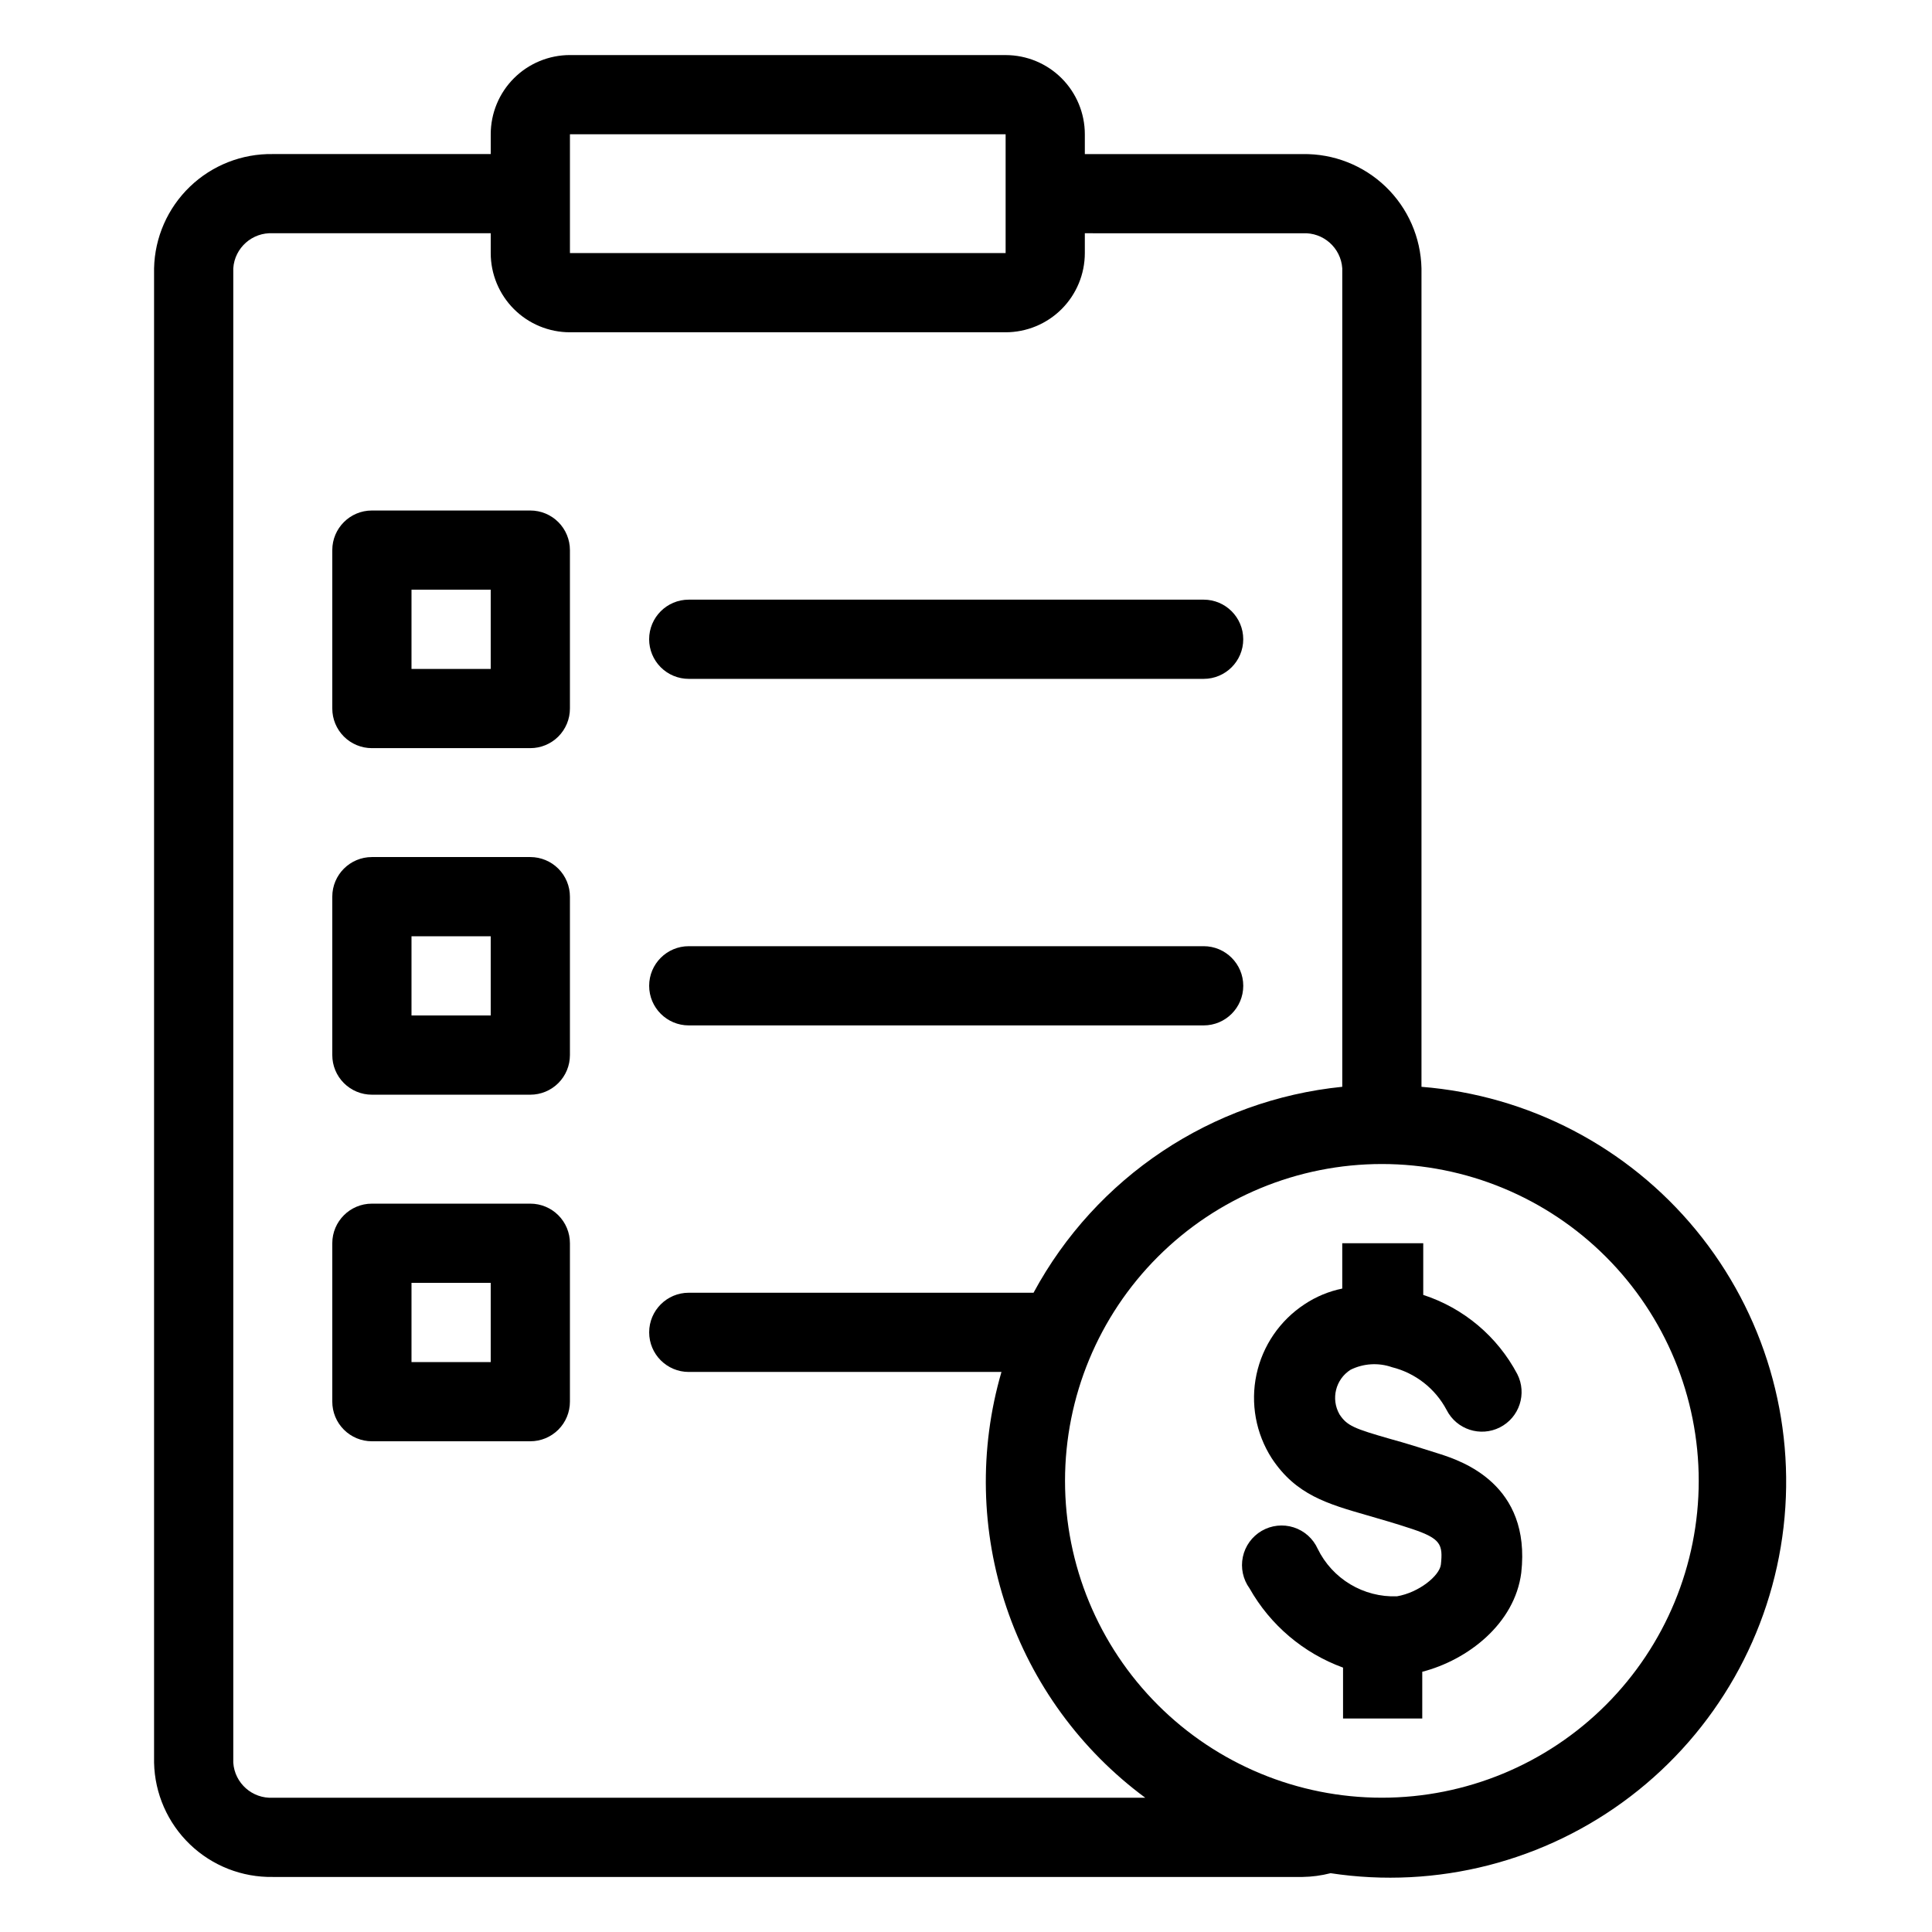
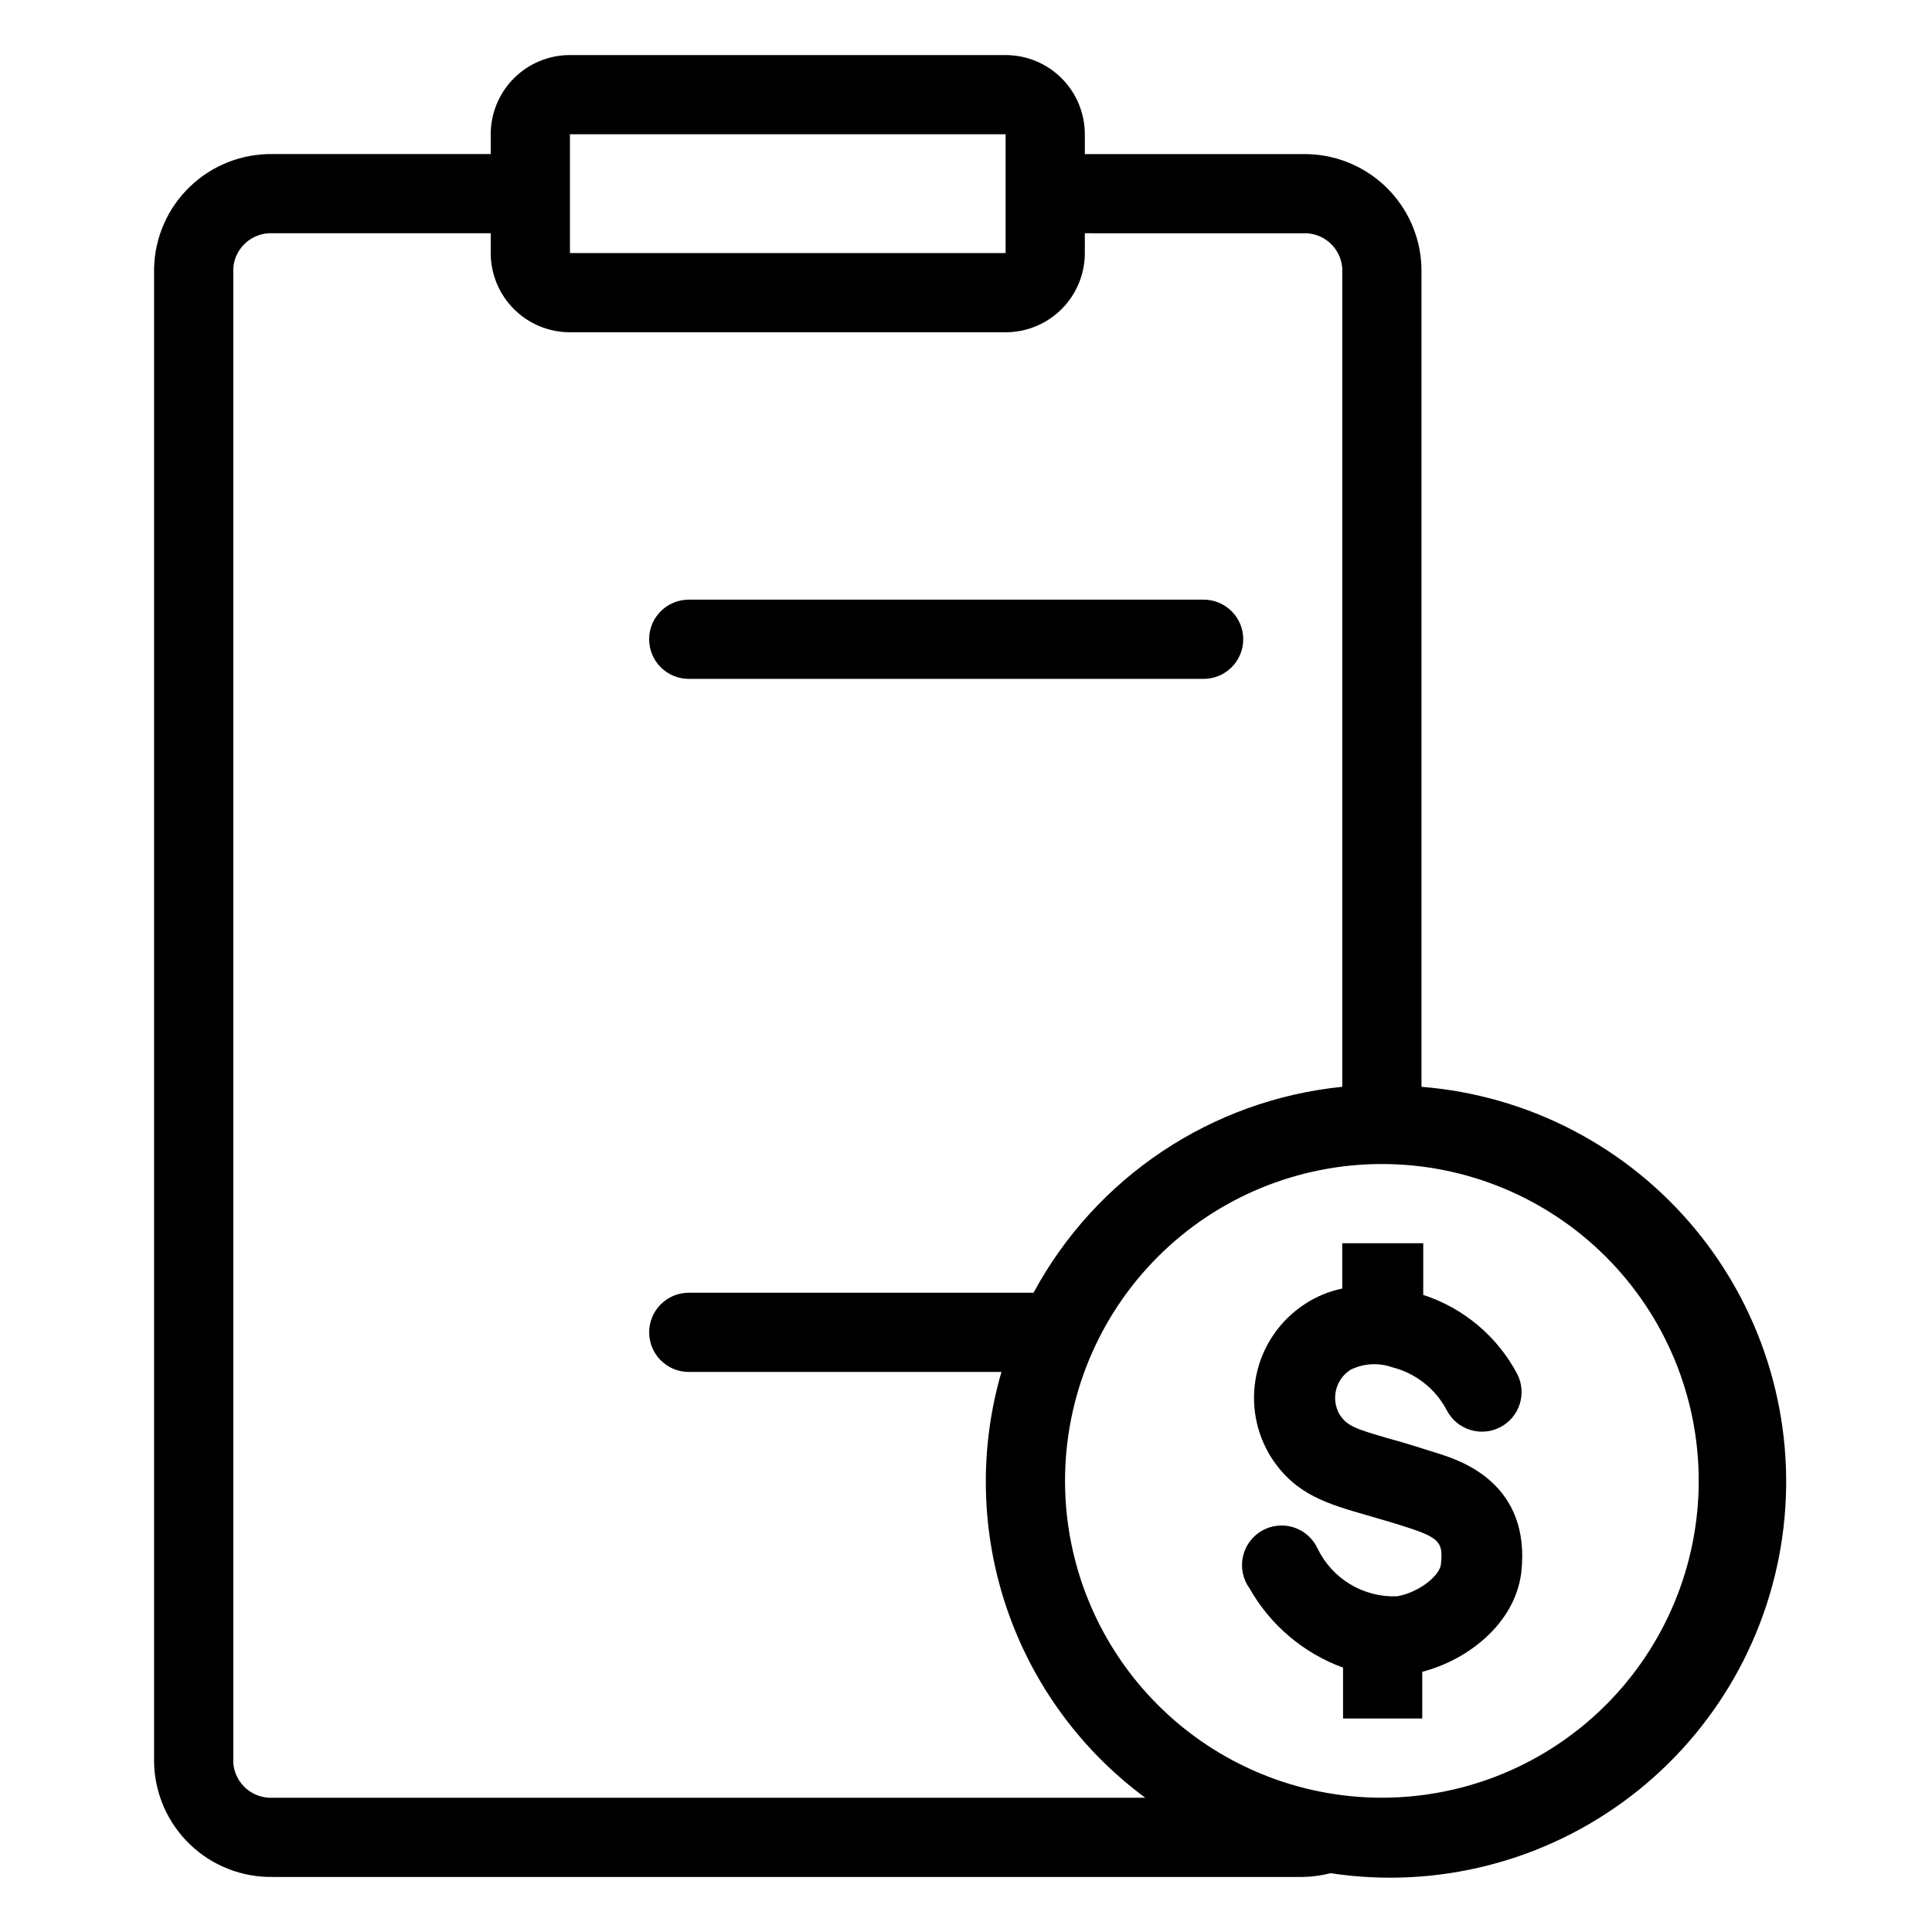
<svg xmlns="http://www.w3.org/2000/svg" fill="#000000" width="800px" height="800px" version="1.1" viewBox="144 144 512 512">
  <g>
    <path d="m499.71 473.47v12.02-0.004c-3.562 0.723-6.945 2.133-9.973 4.144-6.539 4.285-11.125 10.977-12.758 18.625-1.633 7.644-0.176 15.629 4.047 22.207 6.402 9.707 14.746 12.07 25.297 15.113 3.41 0.996 7.348 2.098 12.07 3.672 7.398 2.519 8.031 4.039 7.453 9.395-0.367 2.938-5.773 7.398-11.652 8.398-4.344 0.156-8.637-0.949-12.363-3.188-3.727-2.234-6.723-5.504-8.629-9.406-1.223-2.707-3.535-4.769-6.363-5.676s-5.91-0.57-8.477 0.922c-2.566 1.492-4.383 4.004-4.996 6.91-0.613 2.906 0.035 5.938 1.781 8.34 5.496 9.723 14.281 17.164 24.773 20.992v13.484h20.992v-12.383c12.02-3.098 24.508-12.699 26.238-26.238 2.625-23.457-15.742-29.598-21.621-31.488-5.246-1.68-9.289-2.938-12.961-3.938-9.707-2.781-11.598-3.516-13.594-6.559v-0.004c-2.328-4.09-1.035-9.285 2.938-11.809 3.418-1.688 7.371-1.934 10.969-0.68 6.219 1.551 11.484 5.672 14.484 11.336 2.625 5.172 8.945 7.238 14.117 4.617 5.176-2.625 7.242-8.945 4.617-14.117-5.266-9.969-14.207-17.5-24.926-20.992v-13.695z" />
    <path d="m410.5 158.59h-115.46c-5.566 0-10.906 2.211-14.844 6.148s-6.148 9.277-6.148 14.844v5.246h-57.73c-8.184-0.141-16.094 2.969-21.992 8.641-5.902 5.676-9.316 13.457-9.496 21.641v396.02c0.18 8.188 3.594 15.965 9.496 21.641 5.898 5.676 13.809 8.781 21.992 8.641h272.9c2.496-0.039 4.981-0.375 7.398-0.996 28.168 4.281 56.863-3.07 79.5-20.367 22.637-17.293 37.27-43.051 40.543-71.348 3.269-28.301-5.102-56.715-23.199-78.719-18.094-22.004-44.355-35.707-72.754-37.965v-216.9c-0.18-8.184-3.594-15.965-9.492-21.641-5.902-5.672-13.812-8.781-21.996-8.641h-57.727v-5.246c0-5.566-2.215-10.906-6.148-14.844-3.938-3.938-9.277-6.148-14.844-6.148zm-115.46 20.992h115.46v31.484l-115.46 0.004zm299.14 356.86c0 22.27-8.848 43.629-24.594 59.375-15.746 15.75-37.105 24.594-59.375 24.594s-43.629-8.844-59.375-24.594c-15.746-15.746-24.594-37.105-24.594-59.375 0-22.27 8.848-43.625 24.594-59.371 15.746-15.75 37.105-24.594 59.375-24.594s43.629 8.844 59.375 24.594c15.746 15.746 24.594 37.102 24.594 59.371zm-104.96-330.62c5.453-0.297 10.129 3.844 10.496 9.289v216.9c-34.637 3.5-65.281 23.945-81.816 54.578h-91.367c-5.797 0-10.496 4.699-10.496 10.496 0 5.797 4.699 10.496 10.496 10.496h82.863c-5.949 20.449-5.484 42.227 1.328 62.402s19.648 37.777 36.773 50.43h-231.18c-5.449 0.301-10.129-3.84-10.496-9.289v-396.02c0.367-5.445 5.047-9.586 10.496-9.289h57.73v5.25c0 5.566 2.211 10.906 6.148 14.844s9.277 6.148 14.844 6.148h115.46c5.566 0 10.906-2.211 14.844-6.148 3.934-3.938 6.148-9.277 6.148-14.844v-5.25z" />
-     <path d="m284.54 279.29h-41.984c-5.797 0-10.496 4.699-10.496 10.496v41.984c0 2.785 1.105 5.453 3.074 7.422s4.637 3.074 7.422 3.074h41.984c2.781 0 5.453-1.105 7.422-3.074s3.074-4.637 3.074-7.422v-41.984c0-2.781-1.105-5.453-3.074-7.422s-4.641-3.074-7.422-3.074zm-10.496 41.984h-20.992v-20.992h20.992z" />
-     <path d="m316.03 313.41c0 2.785 1.105 5.453 3.074 7.422s4.637 3.074 7.422 3.074h136.45c5.797 0 10.496-4.699 10.496-10.496s-4.699-10.496-10.496-10.496h-136.45c-5.797 0-10.496 4.699-10.496 10.496z" />
-     <path d="m284.54 371.13h-41.984c-5.797 0-10.496 4.699-10.496 10.496v41.984c0 2.785 1.105 5.453 3.074 7.422s4.637 3.074 7.422 3.074h41.984c2.781 0 5.453-1.105 7.422-3.074s3.074-4.637 3.074-7.422v-41.984c0-2.781-1.105-5.453-3.074-7.422-1.969-1.965-4.641-3.074-7.422-3.074zm-10.496 41.984h-20.992v-20.992h20.992z" />
-     <path d="m462.98 394.75h-136.45c-5.797 0-10.496 4.699-10.496 10.496s4.699 10.496 10.496 10.496h136.45c5.797 0 10.496-4.699 10.496-10.496s-4.699-10.496-10.496-10.496z" />
-     <path d="m284.54 462.98h-41.984c-5.797 0-10.496 4.699-10.496 10.496v41.984-0.004c0 2.785 1.105 5.457 3.074 7.422 1.969 1.969 4.637 3.074 7.422 3.074h41.984c2.781 0 5.453-1.105 7.422-3.074 1.969-1.965 3.074-4.637 3.074-7.422v-41.98c0-2.785-1.105-5.457-3.074-7.422-1.969-1.969-4.641-3.074-7.422-3.074zm-10.496 41.984-20.992-0.004v-20.992h20.992z" />
+     <path d="m316.03 313.41c0 2.785 1.105 5.453 3.074 7.422s4.637 3.074 7.422 3.074h136.45c5.797 0 10.496-4.699 10.496-10.496s-4.699-10.496-10.496-10.496h-136.45c-5.797 0-10.496 4.699-10.496 10.496" />
  </g>
</svg>